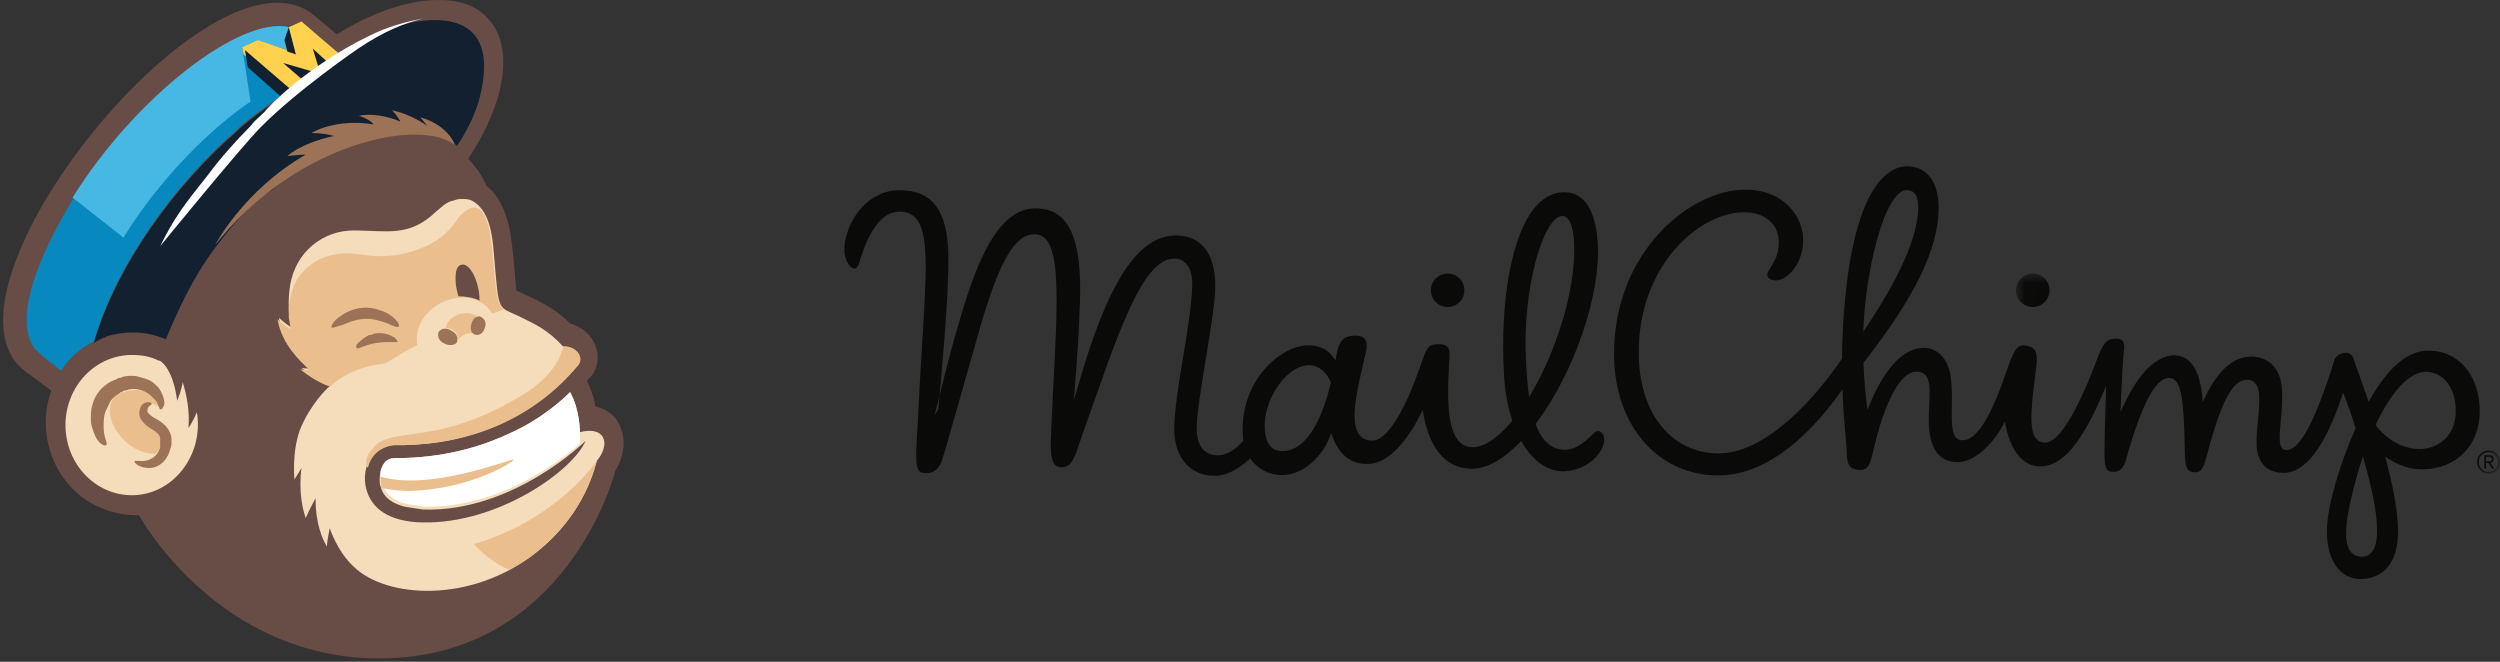
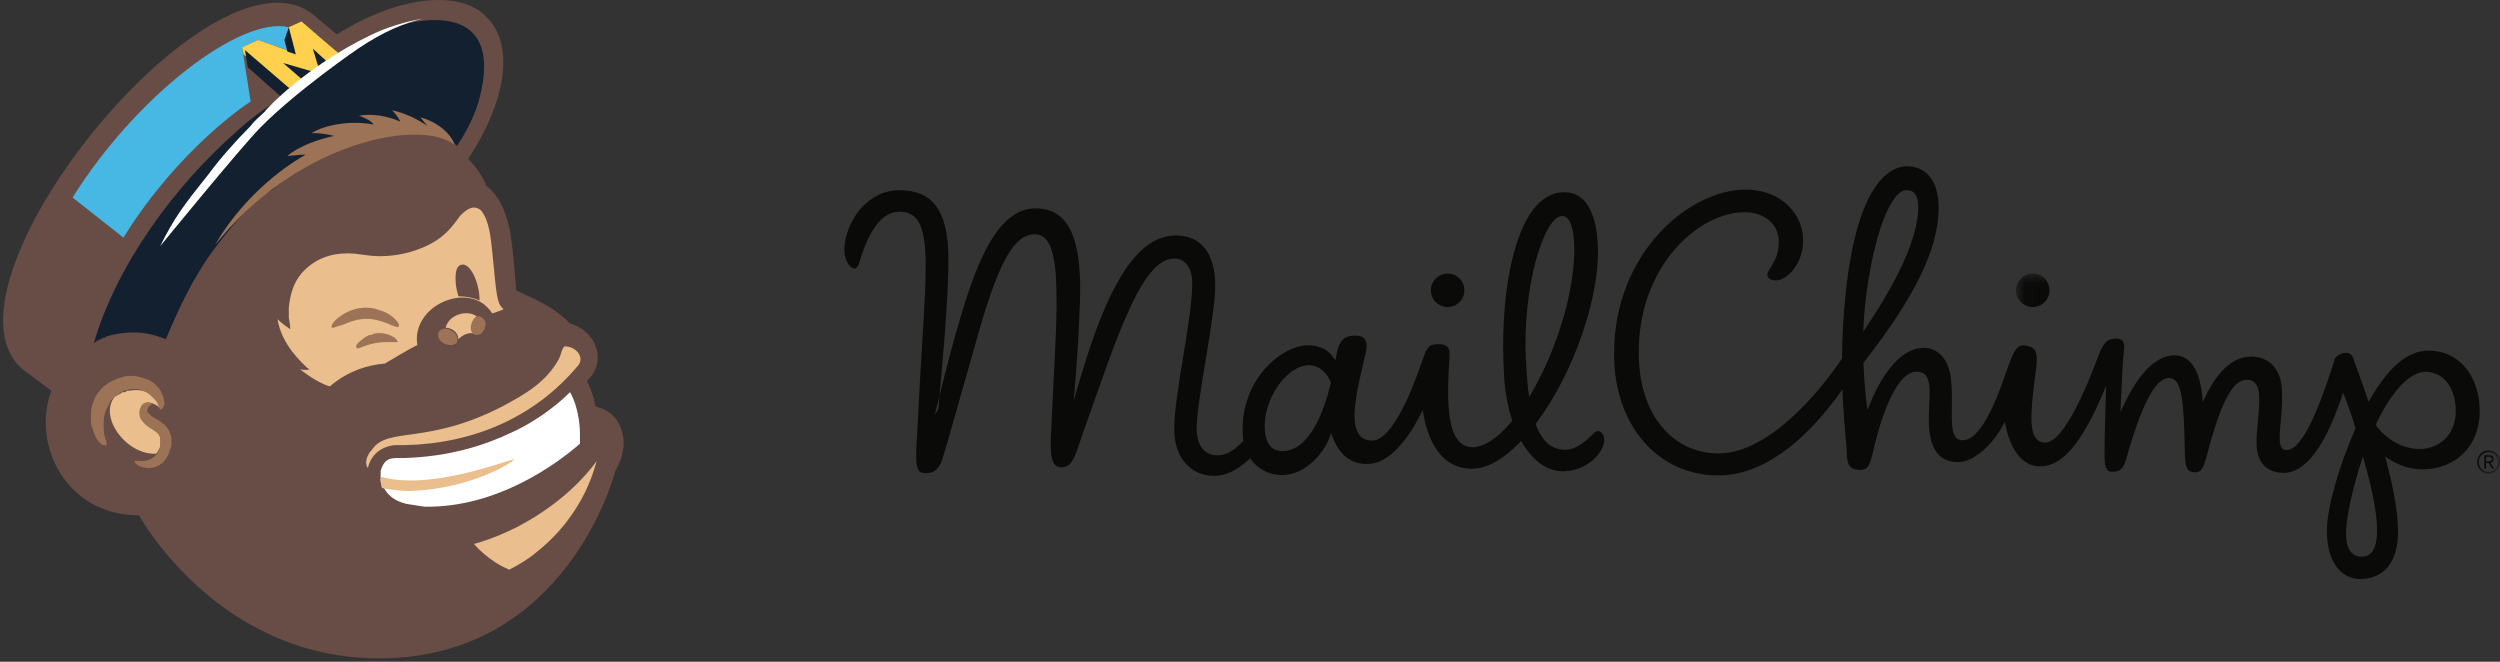
<svg xmlns="http://www.w3.org/2000/svg" xmlns:xlink="http://www.w3.org/1999/xlink" width="136px" height="36px" viewBox="0 0 136 36" version="1.1">
  <rect x="0" y="0" width="136" height="36" fill="#333333" stroke="none" />
  <title>mailchimp</title>
  <desc>Created with Sketch.</desc>
  <defs>
    <polygon id="path-1" points="26.347 0.002 26.347 10.889 0.019 10.889 0.019 0.002" />
  </defs>
  <g id="Page---Product---Emails" stroke="none" stroke-width="1" fill="none" fill-rule="evenodd" transform="translate(-322, -3903)">
    <g id="Section---Integrations" transform="translate(237, 3449)">
      <g id="Group-33" transform="translate(0, 98)">
        <g id="platforms" transform="translate(43, 55)">
          <g id="Group-27" transform="translate(0, 264)">
            <g id="mailchimp" transform="translate(42, 37)">
              <g id="mc_script_black" transform="translate(45.934, 9)">
                <polyline id="Fill-1" fill="#0A0B09" points="25.278 10.944 25.278 10.943 25.278 10.944 25.278 10.944" />
                <path d="M83.355,14.201 L83.341,14.175 L83.314,14.087 L83.326,14.06 C84.185,12.26 85.169,11.227 86.025,11.227 L86.033,11.227 C87,11.235 87.669,12.12 87.659,13.38 C87.653,14.221 87.289,14.705 86.985,14.963 C86.638,15.257 86.176,15.426 85.717,15.426 C84.585,15.417 83.809,14.755 83.355,14.201 Z M83.12,20.999 C82.982,21.187 82.79,21.281 82.549,21.281 C82.272,21.279 82.064,21.181 81.923,20.989 C81.528,20.45 81.639,19.184 82.285,16.884 C82.362,16.61 82.446,16.334 82.534,16.063 L82.609,15.834 L82.676,16.066 C83.428,18.72 83.578,20.38 83.12,20.999 Z M55.442,8.775 C55.467,8.201 55.515,7.643 55.582,7.116 C56.018,3.716 56.929,1.341 57.797,1.341 L57.8,1.341 C58.214,1.344 58.421,1.663 58.417,2.288 C58.405,3.823 57.45,6.021 55.577,8.82 L55.43,9.04 L55.442,8.775 Z M85.814,16.531 L85.845,16.531 C87.668,16.531 88.951,15.246 88.964,13.406 C88.971,12.495 88.713,11.661 88.236,11.058 C87.733,10.421 87.028,10.08 86.197,10.074 L86.18,10.074 C85.06,10.074 84.019,10.94 82.999,12.721 L82.917,12.863 L82.866,12.707 C82.608,11.944 82.378,11.308 82.241,10.928 C82.145,10.662 82.102,10.543 82.092,10.505 C82.044,10.312 81.882,10.192 81.67,10.192 C81.539,10.192 81.401,10.237 81.269,10.322 C81.14,10.406 81.067,10.509 81.041,10.647 L81.034,10.667 C80.014,13.909 79.171,15.484 78.459,15.484 C78.355,15.483 78.273,15.448 78.213,15.38 C78.026,15.169 78.072,14.669 78.135,13.977 C78.182,13.469 78.235,12.893 78.213,12.282 C78.171,11.109 77.54,10.403 76.525,10.395 C75.235,10.395 74.4,11.793 74.015,12.626 L73.9,12.875 L73.875,12.601 C73.779,11.57 73.439,10.338 72.365,10.33 C71.113,10.33 70.159,11.826 69.577,13.081 L69.421,13.417 L69.437,13.046 C69.506,11.371 69.563,10.383 69.606,10.109 C69.648,9.834 69.626,9.649 69.537,9.544 C69.454,9.444 69.296,9.408 69.064,9.423 C68.663,9.449 68.458,9.697 68.15,10.529 C67.643,11.897 66.354,15.078 65.324,15.078 C65.12,15.076 64.958,15.005 64.84,14.867 C64.408,14.363 64.581,13.001 64.82,11.116 L64.838,10.974 C64.951,10.081 64.758,9.891 64.282,9.801 C64.231,9.792 64.182,9.787 64.138,9.787 C63.757,9.787 63.579,10.158 63.224,11.188 C62.592,13.021 61.78,14.95 60.829,14.95 C60.794,14.95 60.76,14.947 60.725,14.941 C60.221,14.854 60.232,14.093 60.246,13.129 C60.254,12.608 60.262,12.018 60.183,11.484 C60.041,10.527 59.487,9.93 58.738,9.924 C57.241,9.923 56.232,11.875 55.762,13.038 L55.656,13.301 L55.62,13.019 C55.557,12.514 55.475,11.715 55.438,10.77 L55.437,10.742 L55.454,10.72 C58.255,7.131 59.512,4.54 59.529,2.321 C59.539,0.903 58.897,0.052 57.81,0.043 C57.016,0.043 55.126,0.717 54.469,6.959 C54.348,8.117 54.281,9.304 54.271,10.487 L54.27,10.51 L54.257,10.529 C52.976,12.417 50.241,15.665 47.564,15.665 C45.144,15.665 43.214,13.673 43.214,10.155 C43.214,5.44 46.493,2.546 48.96,2.546 L48.98,2.546 C49.516,2.55 49.976,2.702 50.309,2.987 C50.656,3.282 50.837,3.695 50.833,4.183 C50.829,4.834 50.62,5.168 50.419,5.492 C50.367,5.575 50.316,5.657 50.269,5.745 C50.221,5.833 50.178,5.962 50.241,6.072 C50.306,6.184 50.471,6.255 50.673,6.256 C51.26,6.256 52.148,5.391 52.158,4.087 C52.169,2.722 51.039,1.316 49.024,1.316 C45.976,1.316 41.87,4.726 41.87,10.252 C41.87,14.161 44.277,16.863 47.539,16.863 C49.853,16.863 52.142,15.176 54.17,12.359 L54.294,12.188 L54.303,12.4 C54.346,13.431 54.419,14.244 54.473,14.838 C54.508,15.219 54.533,15.495 54.532,15.647 C54.529,15.98 54.583,16.211 54.695,16.353 C54.808,16.495 54.987,16.562 55.259,16.565 C55.714,16.565 55.805,16.248 55.986,15.469 L56.038,15.246 C56.262,14.302 57.089,11.218 58.334,11.218 C58.538,11.22 58.694,11.281 58.806,11.402 C59.081,11.699 59.051,12.308 59.016,13.013 C58.994,13.453 58.972,13.908 59.015,14.351 C59.132,15.547 59.64,16.132 60.566,16.139 C61.517,16.14 62.51,15.097 63.033,14.127 L63.132,13.944 L63.171,14.149 C63.268,14.668 63.7,16.371 65.054,16.371 C66.281,16.371 67.333,15.055 68.487,12.349 L68.638,11.995 L68.629,12.38 C68.604,13.406 68.55,14.659 68.549,15.628 C68.549,16.377 68.624,16.663 68.963,16.663 C68.987,16.663 69.013,16.666 69.04,16.666 C69.367,16.666 69.589,16.468 69.699,16.076 C70.567,12.995 71.317,11.561 72.06,11.561 C72.788,11.566 72.857,12.921 72.915,15.316 L72.919,15.483 C72.937,16.321 72.966,16.691 73.477,16.695 C73.865,16.695 73.962,16.385 74.162,15.622 C74.2,15.476 74.243,15.316 74.291,15.144 C74.992,12.668 75.573,11.658 76.297,11.658 C76.916,11.663 76.951,12.313 76.962,12.527 C76.986,12.984 76.939,13.463 76.895,13.925 C76.853,14.355 76.81,14.799 76.826,15.213 C76.864,16.181 77.385,16.718 78.293,16.726 C79.472,16.726 80.535,15.323 81.467,12.556 L81.532,12.364 L81.605,12.553 C81.774,12.987 81.995,13.576 82.199,14.278 L82.207,14.305 L82.195,14.331 C81.293,16.37 80.657,18.641 80.647,19.854 C80.635,21.453 81.346,22.491 82.457,22.5 L82.477,22.5 C83.081,22.5 84.491,22.253 84.518,19.966 C84.529,19.028 84.312,17.703 83.872,16.026 L83.821,15.834 L83.984,15.944 C84.545,16.323 85.178,16.526 85.814,16.531 Z" id="Fill-2" fill="#0A0B09" />
                <g id="Group-6" transform="translate(0, 1.284)" fill="#0A0B09">
                  <polyline id="Fill-3" points="86.025 10.02 86.025 10.019 86.025 10.02" />
                  <path d="M26.464,10.553 C26.068,12.178 25.307,14.139 23.936,14.251 C23.897,14.254 23.86,14.256 23.824,14.256 C23.255,14.256 22.936,13.877 22.876,13.129 C22.8,12.193 23.197,11.096 23.886,10.336 C24.324,9.851 24.819,9.584 25.278,9.584 L25.287,9.584 C25.867,9.589 26.274,10.063 26.461,10.505 L26.47,10.528 L26.464,10.553 Z M39.04,1.466 L39.059,1.466 C39.189,1.466 39.302,1.532 39.397,1.662 C39.847,2.282 39.854,4.542 39.08,7.115 C38.638,8.585 38.043,9.973 37.36,11.13 L37.251,11.315 L37.223,11.101 C37.143,10.48 37.104,9.832 37.075,9.28 C36.878,5.392 38.033,1.519 39.04,1.466 Z M28.596,14.95 C29.921,14.841 30.973,13.007 31.363,12.223 L31.464,12.021 L31.502,12.244 C31.689,13.347 32.278,15.199 34.122,15.214 L34.137,15.214 C34.934,15.214 35.839,14.718 36.753,13.779 L36.82,13.71 L36.869,13.793 C37.484,14.841 38.309,15.397 39.188,15.351 C40.482,15.283 41.267,14.349 41.336,13.701 C41.354,13.536 41.311,13.381 41.218,13.276 C41.102,13.143 40.933,13.129 40.809,13.249 L40.75,13.306 C40.448,13.601 39.887,14.149 39.276,14.182 C38.527,14.219 37.974,13.763 37.616,12.823 L37.601,12.784 L37.626,12.75 C39.685,10.009 41.13,5.826 40.987,3.021 C40.921,1.722 40.55,0.174 39.157,0.174 C39.123,0.174 39.089,0.175 39.053,0.177 C38.52,0.205 38.035,0.464 37.611,0.946 C36.319,2.418 35.642,6.041 35.888,10.177 C35.939,11.036 36.085,11.839 36.324,12.563 L36.337,12.603 L36.31,12.636 C35.546,13.545 34.792,14.045 34.187,14.045 C32.732,14.045 32.781,11.562 32.896,9.501 C32.921,9.057 32.958,8.774 32.829,8.614 C32.736,8.498 32.582,8.442 32.357,8.44 L32.331,8.44 C31.813,8.44 31.705,8.548 31.44,9.33 C30.889,10.956 29.801,13.683 28.706,13.683 C28.403,13.681 28.171,13.575 28.013,13.37 C27.482,12.679 27.885,10.959 28.209,9.576 C28.267,9.327 28.323,9.089 28.371,8.868 C28.442,8.54 28.42,8.3 28.306,8.156 C28.192,8.012 27.964,7.953 27.663,7.977 C27.194,8.016 26.894,8.215 26.75,9.123 L26.721,9.312 L26.612,9.177 C26.407,8.87 26.008,8.503 25.267,8.503 C25.202,8.503 25.135,8.505 25.065,8.511 C24.275,8.578 23.374,9.138 22.716,9.975 C21.946,10.952 21.579,12.189 21.681,13.458 C21.686,13.525 21.696,13.589 21.705,13.653 L21.711,13.689 L21.687,13.716 C21.227,14.226 20.758,14.485 20.293,14.485 C19.576,14.479 19.164,13.937 19.164,13.033 C19.164,11.512 20.177,6.926 20.177,5.265 C20.177,3.499 19.404,2.536 18.061,2.526 L18.041,2.526 C16.08,2.526 14.551,4.791 13.089,9.452 C12.955,9.879 12.809,10.372 12.684,10.798 L12.479,11.499 L12.54,10.77 C12.676,9.147 12.769,7.567 12.817,6.075 C12.89,3.823 12.591,2.373 11.903,1.644 C11.532,1.25 11.04,1.057 10.401,1.052 L10.384,1.052 C7.984,1.052 6.835,5.171 5.998,8.079 C5.745,8.956 5.247,10.935 4.915,12.289 L5.112,11.963 C5.259,10.259 5.687,5.991 5.659,3.675 C5.629,1.191 4.816,0.077 3.024,0.063 L3.002,0.063 C2.045,0.063 1.38,0.548 0.992,0.954 C0.368,1.606 -0.021,2.559 0.001,3.382 C0.014,3.883 0.316,4.328 0.544,4.328 C0.693,4.328 0.776,4.126 0.811,4.005 C1.366,2.139 2.083,1.232 3.004,1.232 C3.387,1.235 3.671,1.35 3.884,1.582 C4.603,2.368 4.472,4.49 4.235,8.342 C4.158,9.583 4.072,10.99 3.998,12.59 C3.986,12.864 3.969,13.129 3.953,13.381 C3.883,14.493 3.828,15.37 4.242,15.436 C4.78,15.521 5.131,15.299 5.31,14.756 C5.576,13.95 6.173,11.75 7.327,7.728 C8.435,3.868 9.272,2.464 10.343,2.464 C11.58,2.464 11.672,4.626 11.445,9.189 C11.397,10.157 11.332,11.252 11.283,12.445 C11.276,12.612 11.268,12.775 11.26,12.931 C11.213,13.918 11.175,14.698 11.452,14.996 C11.538,15.089 11.656,15.135 11.812,15.136 C12.348,15.136 12.509,14.658 12.776,13.864 C12.823,13.724 12.874,13.575 12.929,13.418 C14.767,8.258 16.126,3.781 17.949,3.781 C18.496,3.781 18.922,4.233 18.922,5.115 C18.922,7.151 17.944,11.086 17.944,13.08 C17.944,13.795 18.146,14.437 18.528,14.888 C18.92,15.35 19.468,15.597 20.113,15.602 L20.127,15.602 C20.737,15.602 21.373,15.3 22.017,14.705 L22.077,14.65 L22.126,14.716 C22.55,15.297 23.234,15.609 23.973,15.551 C25.107,15.461 26.058,14.433 26.411,13.465 L26.481,13.275 L26.55,13.465 C26.812,14.184 27.381,15.05 28.596,14.95 Z" id="Fill-5" />
                </g>
                <polyline id="Fill-7" fill="#0A0B09" points="57.797 1.416 57.797 1.416 57.797 1.416" />
                <path d="M32.825,5.88 C32.319,5.88 31.91,6.286 31.906,6.785 C31.902,7.288 32.308,7.7 32.811,7.704 L32.819,7.779 L32.819,7.704 C33.318,7.704 33.727,7.298 33.73,6.799 C33.734,6.296 33.328,5.884 32.825,5.88" id="Fill-8" fill="#0A0B09" />
                <g id="Group-12" transform="translate(63.717, 5.878)">
                  <mask id="mask-2" fill="white">
                    <use xlink:href="#path-1" />
                  </mask>
                  <g id="Clip-10" />
                  <path d="M0.938,0.002 C0.432,0.002 0.023,0.408 0.019,0.907 C0.015,1.41 0.421,1.822 0.925,1.826 L0.932,1.9 L0.932,1.826 C1.431,1.826 1.84,1.42 1.843,0.921 C1.847,0.418 1.441,0.006 0.938,0.002" id="Fill-9" fill="#0A0B09" mask="url(#mask-2)" />
                  <path d="M25.726,10.797 C25.431,10.797 25.194,10.556 25.194,10.256 C25.194,9.957 25.431,9.715 25.726,9.715 C26.02,9.715 26.257,9.957 26.257,10.256 C26.257,10.556 26.02,10.797 25.726,10.797 Z M25.726,9.623 C25.382,9.623 25.104,9.907 25.104,10.256 C25.104,10.605 25.382,10.889 25.726,10.889 C26.068,10.889 26.348,10.605 26.348,10.256 C26.348,9.907 26.068,9.623 25.726,9.623 Z" id="Fill-11" fill="#0A0B09" mask="url(#mask-2)" />
                </g>
                <path d="M89.422,16.096 L89.307,16.096 L89.307,15.849 L89.467,15.849 C89.544,15.849 89.628,15.876 89.628,15.97 C89.628,16.09 89.521,16.096 89.422,16.096 Z M89.718,15.97 C89.718,15.839 89.655,15.767 89.492,15.767 L89.216,15.767 L89.216,16.497 L89.307,16.497 L89.307,16.177 L89.436,16.177 L89.649,16.497 L89.751,16.497 L89.537,16.177 C89.634,16.16 89.718,16.104 89.718,15.97 Z" id="Fill-13" fill="#0A0B09" />
              </g>
              <g fill-rule="nonzero" id="Shape">
                <path d="M33.47,25.617 C33.47,25.695 30.856,35.817 20.63,35.817 C11.789,35.817 7.56,28.03 7.56,28.03 C6.945,28.03 6.33,27.953 5.715,27.719 C3.101,26.785 1.871,23.748 2.793,21.256 L1.333,20.166 C-4.203,15.884 11.481,-3.582 17.017,0.779 L18.324,1.869 C20.323,0.623 22.245,0 23.86,0 C25.013,0 25.935,0.311 26.55,1.012 C28.011,2.569 27.473,5.606 25.474,8.643 C25.859,9.032 26.243,9.577 26.474,10.122 C27.089,10.589 27.473,11.368 27.704,12.38 C27.934,13.548 28.011,15.105 28.088,15.806 C28.626,16.04 28.396,15.962 28.934,16.195 C29.549,16.507 30.241,16.818 31.01,17.597 C32.394,17.986 32.932,19.466 32.163,20.478 L31.932,20.711 C31.932,20.789 32.24,21.256 32.394,22.113 C33.009,22.269 33.47,22.58 33.701,23.125 C34.316,24.371 33.47,25.617 33.47,25.617 Z" fill="#684C46" />
-                 <path d="M9.636,21.801 C9.867,21.256 9.944,20.789 9.944,20.789 C10.174,21.568 10.328,22.424 10.251,23.281 C10.482,22.969 10.712,22.424 10.712,22.424 C11.097,24.76 9.405,26.94 7.176,26.94 C5.177,26.94 3.562,25.227 3.562,23.125 C3.562,21.023 5.177,19.31 7.176,19.31 C7.714,19.31 8.175,19.388 8.637,19.621 C8.637,19.543 9.405,19.933 9.636,21.801 Z M29.164,30.055 C31.932,27.875 32.394,25.227 32.47,25.072 C33.162,24.215 32.932,23.437 32.086,23.437 C31.779,23.437 31.548,23.514 31.548,23.514 C31.548,23.514 31.548,22.269 31.01,21.334 C30.548,21.801 29.395,22.814 27.857,23.514 C26.397,24.215 24.475,24.838 22.014,24.916 C21.322,24.916 20.938,24.838 20.707,25.617 C20.63,25.928 20.63,26.317 20.707,26.473 C20.861,27.096 21.399,27.407 22.014,27.563 C22.476,27.641 23.014,27.719 23.014,27.719 C27.934,27.875 31.855,23.982 31.855,23.982 C31.932,23.982 31.932,23.904 31.932,23.904 L31.855,23.982 C31.163,25.617 27.089,28.498 23.014,28.42 C22.091,28.42 20.938,28.186 20.323,27.407 C19.4,26.24 19.862,24.293 21.399,24.215 L21.937,24.215 C25.628,24.137 29.011,22.736 31.394,19.855 C31.702,19.466 31.317,18.843 30.625,18.843 C29.78,17.908 29.011,17.597 28.396,17.285 C27.012,16.585 27.166,17.208 26.858,13.704 C26.781,12.769 26.627,11.524 25.782,10.979 C25.551,10.823 25.32,10.823 25.09,10.823 C24.859,10.823 24.705,10.901 24.705,10.901 C24.244,10.979 24.013,11.29 23.706,11.524 C22.245,12.925 21.015,12.536 19.247,12.536 C17.555,12.536 16.094,13.704 15.787,15.495 C15.633,16.429 15.71,17.441 15.864,17.83 C15.864,17.83 15.402,17.519 15.172,17.285 C15.402,18.921 16.94,20.011 16.94,20.011 C16.709,20.088 16.402,20.011 16.402,20.011 C16.402,20.011 17.248,20.711 18.016,20.945 C17.786,21.101 16.863,22.035 16.325,23.359 C15.864,24.604 16.017,26.084 16.017,26.084 L16.402,25.461 C16.402,25.461 16.171,26.862 16.632,28.186 C16.786,27.797 17.171,27.096 17.171,27.096 C17.171,27.096 17.094,28.575 17.786,29.743 C17.786,29.432 17.939,28.731 17.939,28.731 C17.939,28.731 18.324,29.977 19.247,30.833 C21.015,32.546 25.628,32.858 29.164,30.055 Z" fill="#F5DCBA" />
-                 <path d="M3.332,20.166 C3.332,20.166 1.948,19.154 1.794,18.843 C0.641,16.896 2.64,13.003 4.024,10.745 C7.483,5.217 13.173,0.856 15.787,1.479 L18.478,2.881 C17.478,3.504 16.479,4.282 15.864,4.75 L15.325,5.217 C15.325,5.217 13.634,6.307 12.865,7.085 C9.559,9.966 6.33,14.327 5.1,18.609 C4.946,18.609 3.947,19.154 3.332,20.166 Z" fill="#0788BF" />
                <path d="M15.71,1.479 C13.096,0.856 7.406,5.217 3.947,10.745 L6.714,12.925 C9.713,8.098 13.48,5.606 13.634,5.528 L13.173,2.569 L14.018,2.18 L15.633,2.725 L15.479,2.18 L15.71,1.479 Z" fill="#46B8E3" />
                <path d="M18.401,2.881 L15.787,4.75 L15.556,4.905 L13.25,2.959 L13.173,2.569 L14.018,2.18 C14.095,2.18 15.556,2.725 15.633,2.725 L15.633,1.713 L15.71,1.479 L16.402,1.168 C16.479,1.246 18.401,2.881 18.401,2.881 Z" fill="#FFD14F" />
                <path d="M23.629,1.09 C21.861,1.09 19.938,2.024 18.401,2.959 C18.17,3.114 18.016,3.192 17.786,3.348 L17.017,2.647 L17.324,3.66 C17.248,3.737 17.094,3.815 17.017,3.893 L15.402,3.426 L16.479,4.36 C16.248,4.516 16.017,4.75 15.864,4.905 L13.326,2.725 L13.48,3.66 L15.325,5.295 C15.325,5.295 13.634,6.385 12.865,7.163 C9.559,10.044 6.33,14.405 5.1,18.687 L5.177,18.609 C5.177,18.609 5.254,18.609 5.254,18.531 L5.331,18.531 C5.331,18.531 5.407,18.531 5.407,18.453 L5.484,18.453 C5.484,18.453 5.561,18.453 5.561,18.375 L5.638,18.375 C5.715,18.375 5.715,18.375 5.792,18.298 C6.638,18.064 7.714,17.908 9.021,18.453 C9.713,16.818 10.482,15.105 11.712,13.47 C12.711,12.146 13.711,10.979 14.864,10.278 C17.017,8.176 22.937,5.995 24.859,7.942 C25.32,7.241 25.705,6.54 26.012,5.606 C26.627,3.504 26.627,1.09 23.629,1.09 Z" fill="#122030" />
                <polygon fill="#122030" points="16.094 2.959 15.71 1.479 15.479 2.18 15.633 2.803" />
                <path d="M31.548,23.514 C31.548,23.514 31.548,22.269 31.01,21.334 C30.548,21.801 29.395,22.814 27.857,23.514 C26.397,24.215 24.475,24.838 22.014,24.916 C21.322,24.916 20.938,24.838 20.707,25.617 L20.707,26.162 C20.707,26.317 20.784,26.317 20.784,26.317 C21.015,26.94 21.476,27.252 22.091,27.407 C22.553,27.485 23.091,27.563 23.091,27.563 C27.089,27.641 30.395,25.149 31.548,24.137 L31.548,23.514 Z M20.092,1.947 C21.015,1.479 22.091,1.168 23.014,1.012 C22.014,1.246 20.861,1.713 19.477,2.647 C19.477,2.647 16.171,4.905 14.172,6.93 C13.096,8.02 8.713,13.392 8.713,13.392 C9.482,11.835 10.02,11.134 11.328,9.499 C12.019,8.565 12.788,7.708 13.634,6.852 C13.865,6.54 14.172,6.307 14.403,6.073 C14.48,5.918 16.709,3.582 20.092,1.947 Z" fill="#FFFFFF" />
                <path d="M29.164,30.055 C28.703,30.444 28.165,30.756 27.704,30.989 C26.55,30.522 25.782,29.588 25.782,29.588 C25.782,29.588 26.781,29.354 28.165,28.653 C29.78,27.797 31.317,26.629 32.47,25.072 C32.394,25.149 31.932,27.875 29.164,30.055 Z M25.935,17.208 C25.397,16.818 24.398,17.13 24.244,17.83 C24.551,17.83 24.936,18.064 24.936,18.453 C25.167,18.22 25.474,18.064 25.782,18.142 C25.628,17.83 25.705,17.363 25.935,17.208 Z M20.015,25.461 C20.169,24.76 20.707,24.293 21.476,24.215 L22.014,24.215 C25.705,24.137 29.088,22.736 31.471,19.855 C31.779,19.466 31.394,18.843 30.702,18.843 C30.548,18.998 30.548,19.232 30.395,19.543 C29.703,20.789 28.626,21.412 27.319,22.113 C23.244,24.215 21.092,23.203 20.246,24.449 C19.862,24.838 19.862,25.305 20.015,25.461 Z M27.396,16.818 C27.012,16.507 27.012,16.04 26.781,13.704 C26.704,13.003 26.627,11.991 26.166,11.446 C26.089,11.368 25.935,11.29 25.782,11.29 C25.474,11.29 25.167,11.601 25.013,11.757 C24.475,12.536 24.013,13.003 23.168,13.392 C22.322,13.782 21.476,13.937 20.63,13.937 C20.015,13.937 19.477,13.782 18.939,13.782 C17.939,13.782 17.094,14.093 16.402,14.872 C15.941,15.417 15.787,16.04 15.71,16.74 L15.71,17.285 C15.787,17.675 15.787,17.83 15.787,17.83 L15.787,17.908 C15.787,17.908 15.325,17.597 15.095,17.363 C15.325,18.765 16.402,19.699 16.709,20.011 C16.709,20.011 16.786,20.011 16.786,20.088 L16.863,20.088 C16.632,20.166 16.325,20.088 16.325,20.088 C16.325,20.088 17.171,20.789 17.939,21.023 C18.939,20.166 20.015,19.855 20.938,19.777 C21.476,19.466 22.091,19.076 22.706,18.765 C22.476,17.519 23.552,16.351 24.936,16.195 C25.935,16.117 26.474,16.585 26.781,17.052 C27.012,16.974 27.242,16.896 27.396,16.818 C27.473,16.818 27.473,16.818 27.396,16.818 Z M27.934,24.994 C27.934,24.994 27.857,24.994 27.934,24.994 C27.473,25.072 23.321,26.707 20.707,25.928 C20.707,26.084 20.707,26.395 20.784,26.551 C21.169,26.629 21.707,26.707 22.245,26.707 C25.705,26.629 28.165,24.994 27.934,24.994 Z M8.483,24.682 C8.713,24.449 8.79,24.137 8.713,23.826 C8.637,23.359 8.175,23.281 7.868,22.969 C7.714,22.814 7.637,22.58 7.714,22.424 C7.714,21.957 8.175,21.879 8.329,21.957 C8.329,21.957 8.56,22.035 8.79,22.269 C8.79,22.191 8.79,22.035 8.637,21.801 C8.406,21.49 7.868,21.101 7.022,21.256 C6.868,21.256 6.945,21.256 6.791,21.334 L6.714,21.334 C6.638,21.334 6.638,21.334 6.561,21.412 L6.253,21.568 C5.331,22.658 6.868,24.76 8.483,24.682 Z" fill="#EABE8D" />
                <path d="M21.63,17.519 C21.707,17.597 21.707,17.753 21.707,17.753 C21.63,17.83 21.399,17.753 21.092,17.597 C20.246,17.285 19.708,17.208 18.631,17.675 C18.324,17.753 18.17,17.83 18.093,17.83 C17.939,17.83 18.093,17.519 18.401,17.285 C19.093,16.74 19.938,16.585 20.707,16.896 C21.015,16.974 21.399,17.208 21.63,17.519 Z M21.476,18.375 C21.245,18.22 20.861,18.064 20.4,18.142 C20.323,18.142 20.246,18.22 20.169,18.22 L20.092,18.22 C19.938,18.298 19.785,18.375 19.631,18.531 C19.4,18.687 19.323,18.843 19.4,18.921 C19.477,18.998 19.554,18.921 19.785,18.843 C20.4,18.609 20.861,18.609 21.245,18.609 L21.63,18.609 C21.63,18.531 21.553,18.453 21.476,18.375 Z M8.252,21.568 L8.483,21.801 C8.637,22.035 8.637,22.191 8.713,22.269 L8.79,22.269 C8.867,22.191 8.944,22.035 8.944,21.957 C8.944,21.646 8.79,21.334 8.637,21.101 C8.483,20.945 8.329,20.789 8.175,20.711 C8.022,20.633 7.791,20.556 7.483,20.478 C7.099,20.4 6.638,20.478 6.561,20.556 C6.484,20.556 6.407,20.556 6.33,20.633 C5.638,20.867 5.177,21.412 5.023,22.035 C4.946,22.269 4.946,22.502 4.946,22.736 C4.946,22.891 4.946,23.125 5.023,23.281 C5.1,23.514 5.177,23.826 5.407,24.059 C5.638,24.293 5.869,24.293 5.792,24.059 C5.792,23.982 5.638,23.748 5.638,23.203 C5.638,22.891 5.638,22.58 5.792,22.269 L6.023,21.801 C6.253,21.49 6.561,21.412 6.561,21.334 C6.638,21.334 6.638,21.334 6.714,21.256 L6.791,21.256 C6.945,21.179 6.868,21.256 7.022,21.179 C7.483,21.101 7.945,21.256 8.252,21.568 Z M8.175,22.58 L8.022,22.424 C8.022,22.269 8.022,22.191 8.098,22.113 C8.175,22.035 8.252,22.035 8.252,21.957 C8.252,21.879 7.945,21.801 7.714,22.035 C7.56,22.269 7.483,22.658 7.791,22.969 C8.098,23.359 8.637,23.437 8.713,23.826 L8.713,24.293 C8.637,24.76 8.175,25.149 7.56,25.072 L7.33,25.072 C7.253,25.149 7.56,25.461 8.098,25.461 C8.637,25.461 9.098,25.072 9.252,24.449 C9.252,24.449 9.329,24.293 9.329,24.137 L9.329,23.826 C9.175,22.969 8.406,22.814 8.175,22.58 Z M26.089,17.208 C25.859,17.208 25.705,17.363 25.628,17.675 C25.551,17.986 25.705,18.22 25.935,18.22 C26.166,18.22 26.32,18.064 26.397,17.753 C26.474,17.519 26.32,17.285 26.089,17.208 Z M23.86,18.064 C23.783,18.298 23.86,18.531 24.167,18.687 C24.475,18.843 24.782,18.765 24.859,18.609 C24.936,18.375 24.859,18.142 24.551,17.986 C24.321,17.83 24.013,17.83 23.86,18.064 Z M15.71,9.655 C19.554,7.163 23.398,6.852 24.705,7.864 L24.705,7.786 C24.398,7.085 23.552,6.54 22.86,6.385 C23.014,6.54 23.168,6.774 23.244,6.852 C22.706,6.463 22.014,6.151 21.322,5.995 L21.399,6.073 C21.553,6.229 21.707,6.463 21.784,6.618 C21.092,6.307 20.169,6.151 19.477,6.307 L19.4,6.307 L19.554,6.307 C19.785,6.385 20.169,6.54 20.323,6.774 C19.093,6.54 17.709,6.774 16.94,7.241 L17.094,7.241 C17.401,7.241 17.939,7.319 18.17,7.397 C17.401,7.553 16.248,7.942 15.633,8.487 C15.71,8.487 16.325,8.409 16.632,8.409 C13.25,10.356 11.712,13.314 11.712,13.314 C12.635,12.146 13.942,10.823 15.71,9.655 Z" fill="#9C7356" />
                <path d="M24.782,15.183 C24.782,14.95 24.782,14.482 25.09,14.405 C25.551,14.249 26.089,15.339 26.089,16.351 C25.782,16.195 25.32,16.117 24.936,16.117 C24.859,15.806 24.782,15.572 24.782,15.183 Z" fill="#684C46" />
              </g>
            </g>
          </g>
        </g>
      </g>
    </g>
  </g>
</svg>